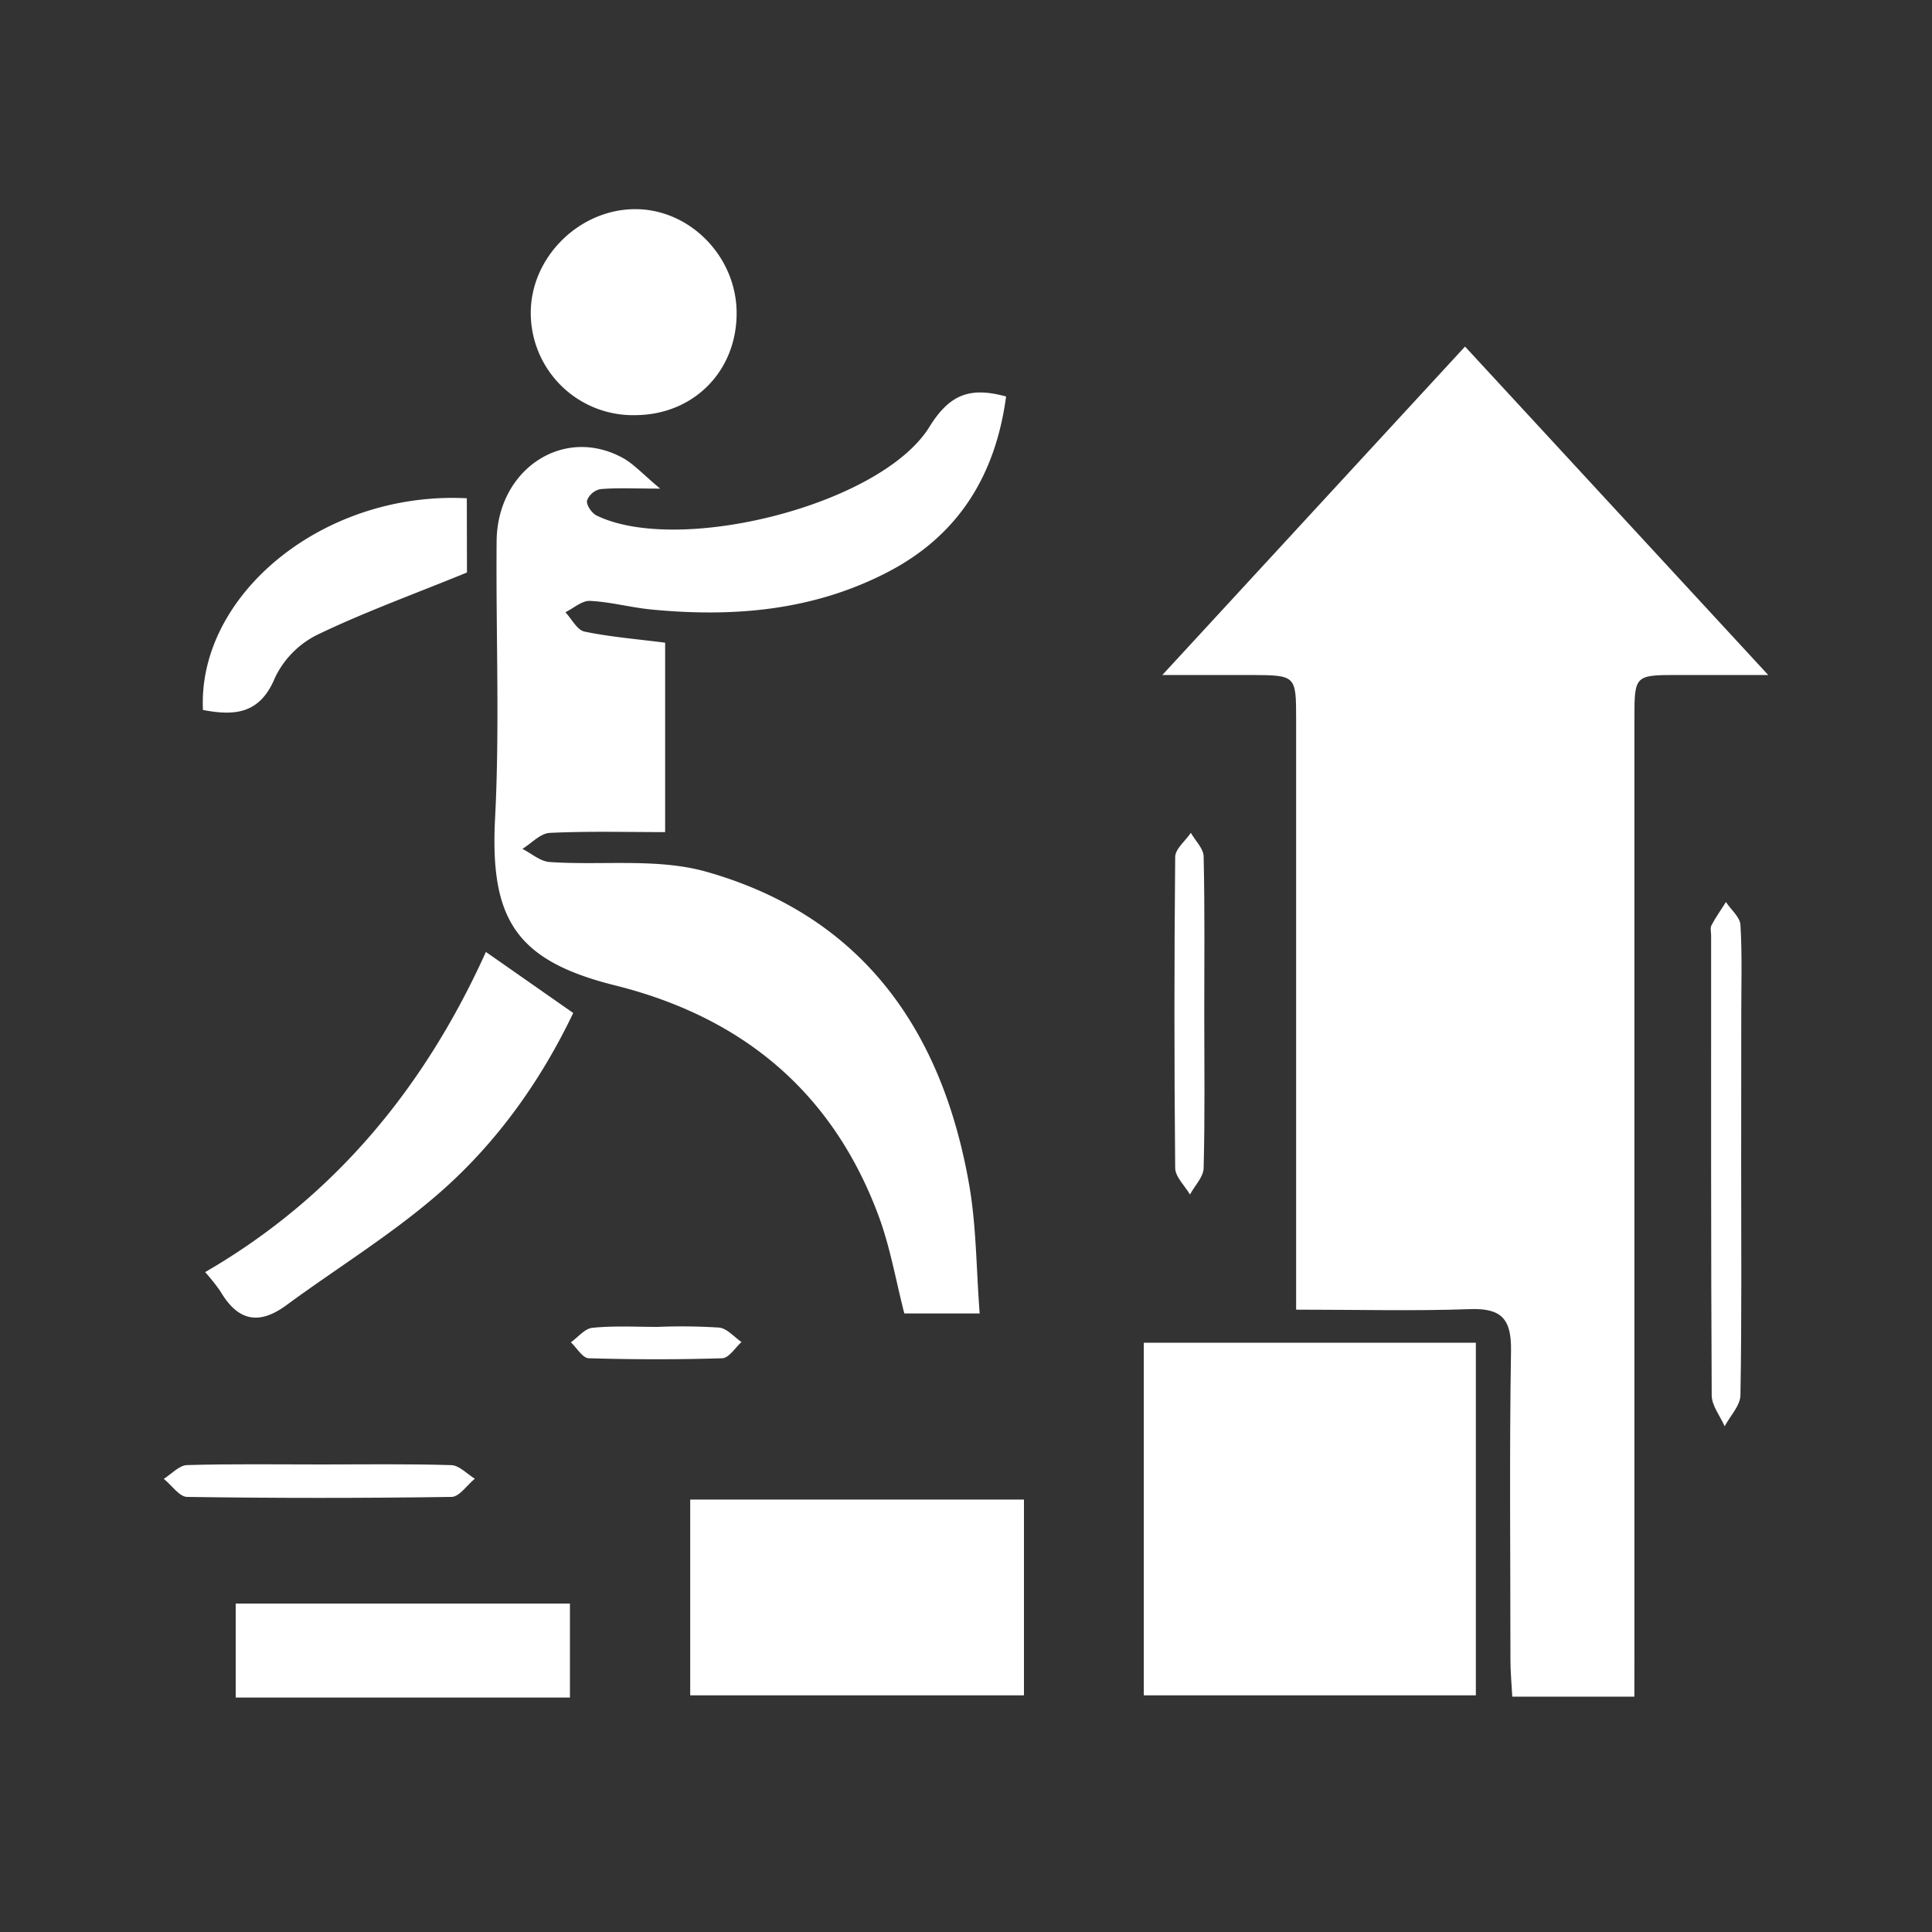
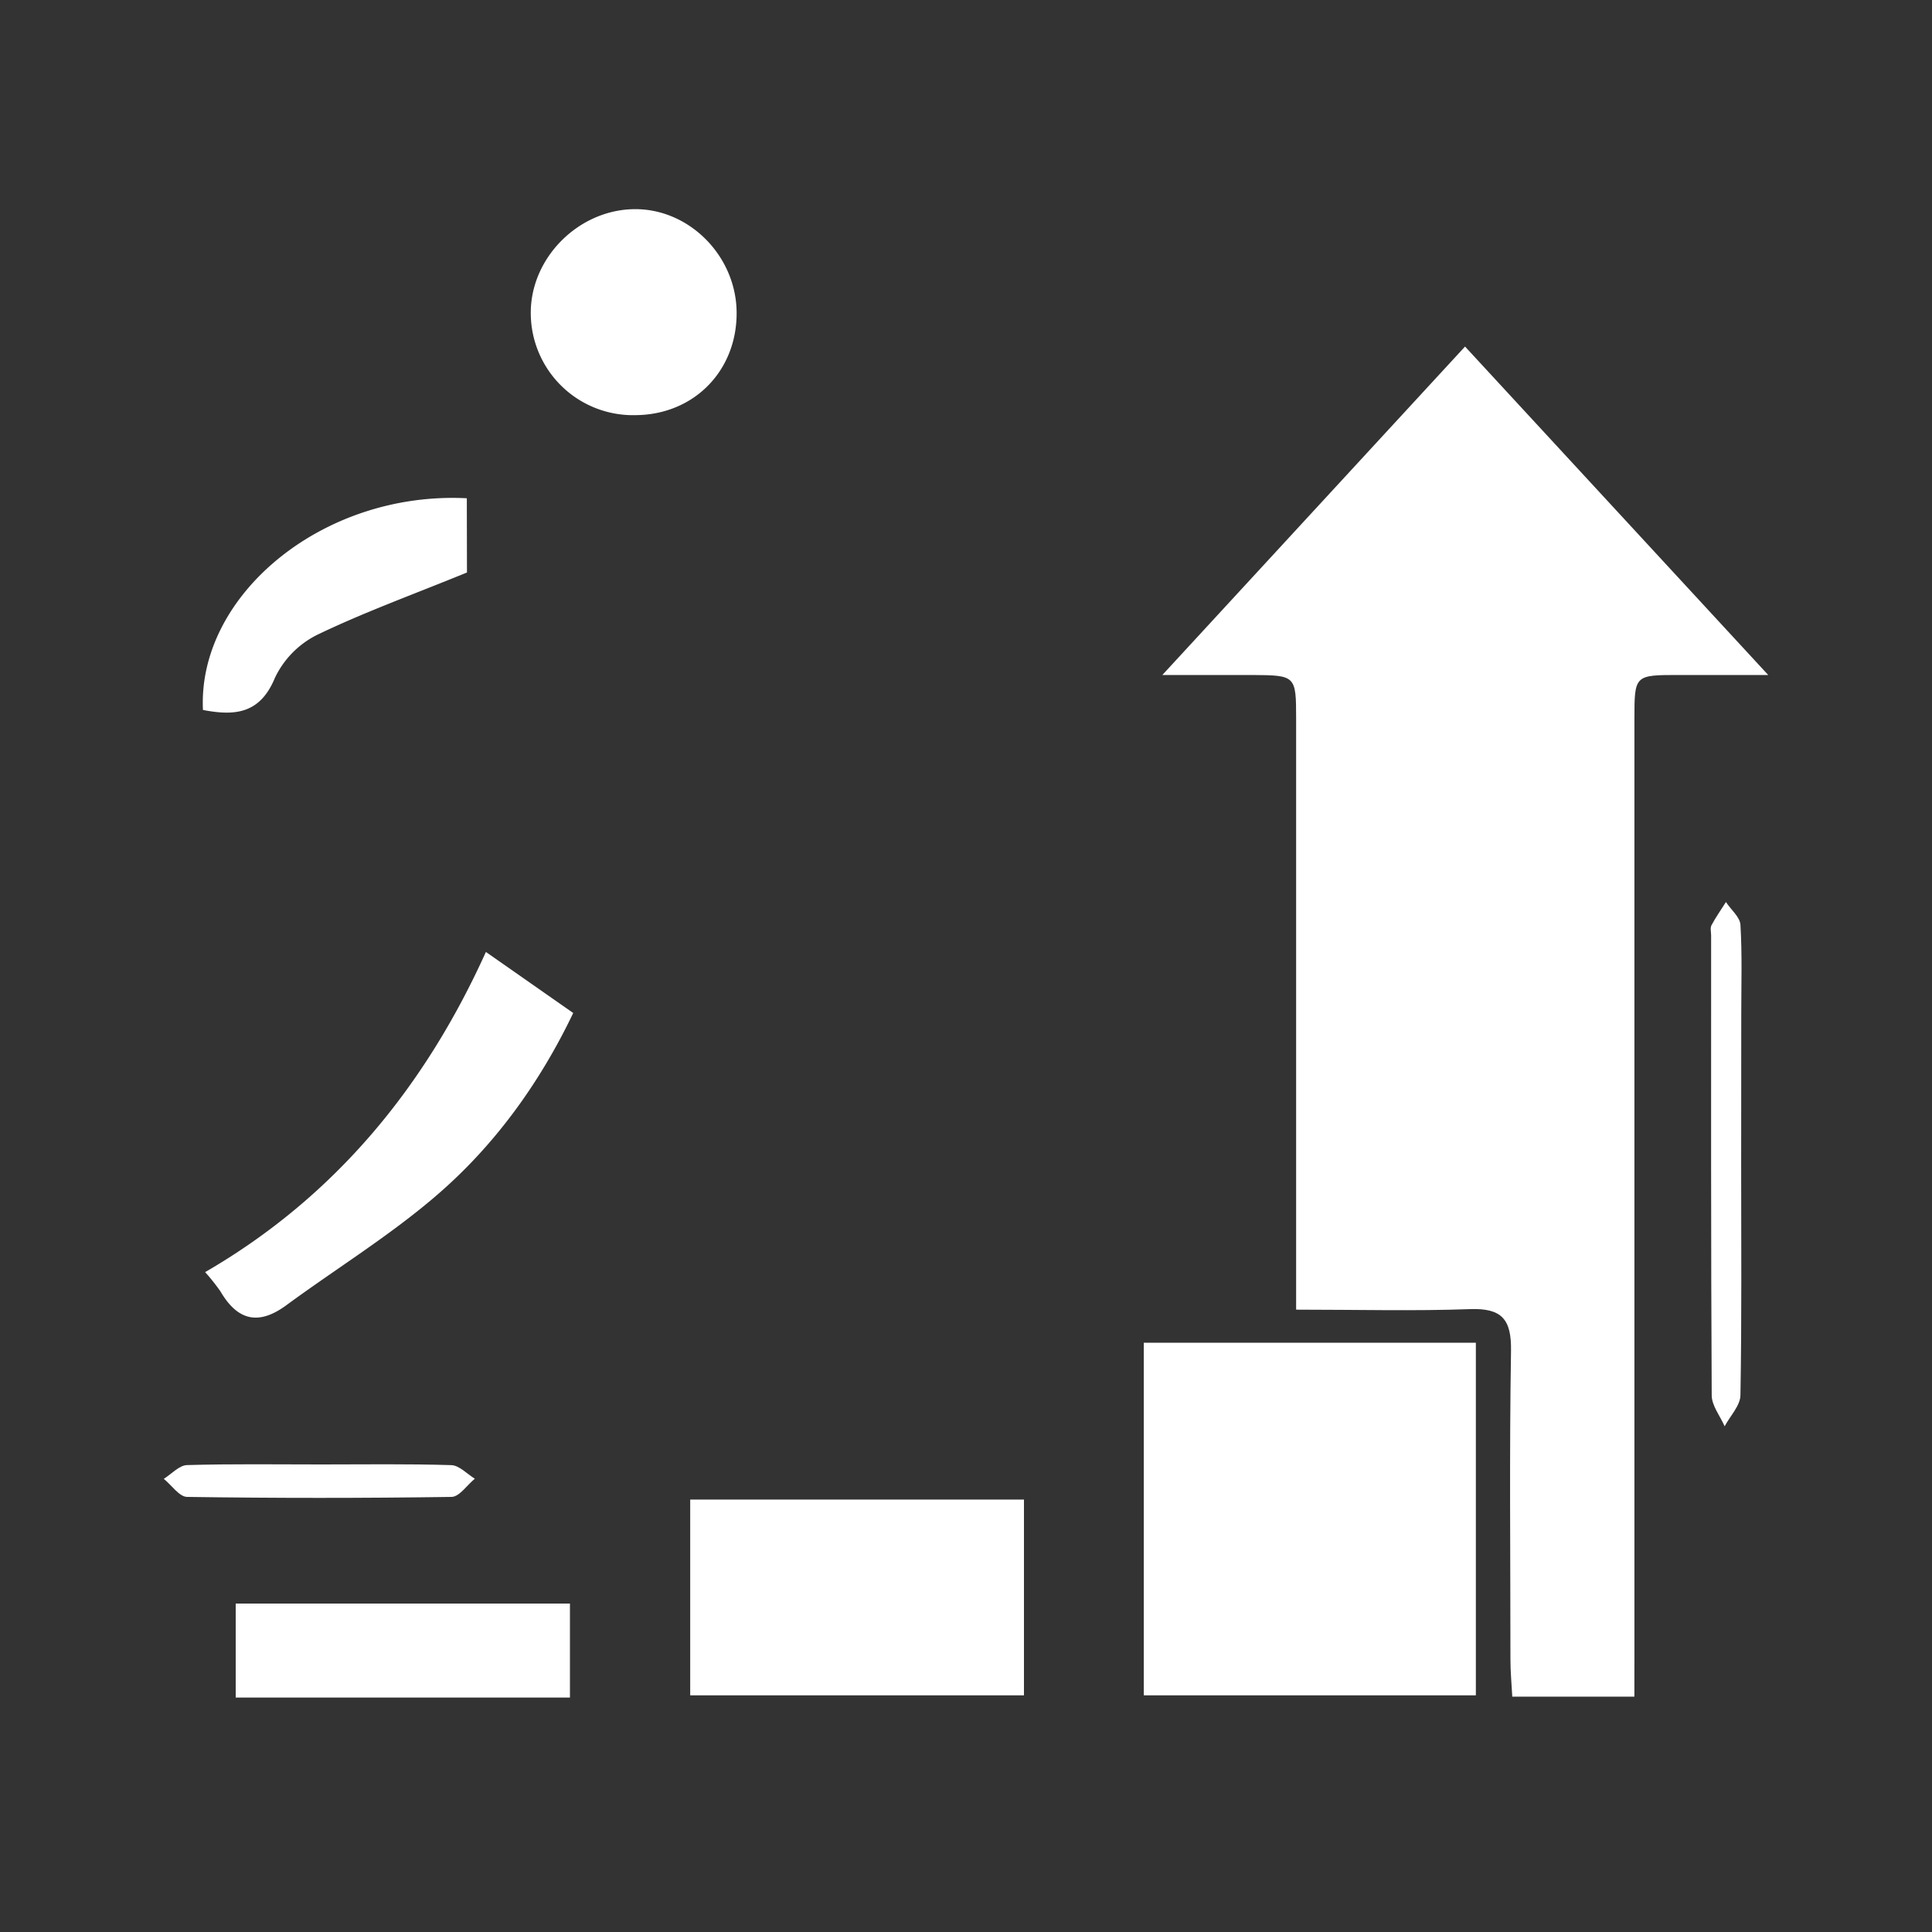
<svg xmlns="http://www.w3.org/2000/svg" id="Capa_1" data-name="Capa 1" viewBox="0 0 400 400">
  <rect x="0" y="0" width="400" height="400" fill="#333333" stroke="none" />
  <defs>
    <style>.cls-1{fill:#fff;}</style>
  </defs>
  <title>ICONOS</title>
  <path class="cls-1" d="M338.38,351.27H313.1c-.14-2.65-.38-5.13-.38-7.61,0-21.33-.23-42.67.12-64,.1-6.5-1.89-8.86-8.49-8.62-11.58.42-23.18.11-36,.11v-8.57q0-56.88,0-113.77c0-9-.11-9-9.2-9.06H240.65l62.67-68,62.77,68c-7.15,0-12.82,0-18.5,0-9.13,0-9.2,0-9.2,9q0,96.7,0,193.42Z" />
-   <path class="cls-1" d="M136.68,101.16c-5.49,0-9-.19-12.39.11a3.8,3.8,0,0,0-2.76,2.39c-.12,1,1,2.58,2,3.08,17.07,8.28,58.88-2.18,68.89-18.35,4.27-6.91,8.55-8.29,15.88-6.3-2.17,16.22-9.81,28.76-24.56,36.38-15.42,8-32,9.37-49,7.71-4.21-.42-8.37-1.57-12.59-1.77-1.65-.08-3.39,1.51-5.09,2.35,1.31,1.39,2.42,3.68,3.95,4,5.3,1.11,10.74,1.54,16.7,2.3v39.22c-7.92,0-15.9-.22-23.85.16-2,.09-3.8,2.15-5.7,3.31,1.87.95,3.7,2.59,5.63,2.72,10.82.75,22.23-.86,32.4,2,32.34,9.14,48.9,32.83,54.48,64.9,1.48,8.53,1.45,17.33,2.16,26.57H187.23c-1.73-6.71-2.91-13.72-5.35-20.27C172.32,226,153.6,210.54,127.28,204c-20.36-5.1-25.83-13.57-24.79-34.38,1-19.15.16-38.38.33-57.58.13-14.64,13.43-23.73,25.61-17.5C131,95.79,133,98.11,136.68,101.16Z" />
  <path class="cls-1" d="M236.81,351V278h68.75v73Z" />
  <path class="cls-1" d="M212,310.47V351H142.9V310.47Z" />
  <path class="cls-1" d="M118.68,209.73c-6.87,14.36-16.21,27.42-28.48,37.92-9.63,8.26-20.59,15-30.83,22.52-5.8,4.3-10.16,3.29-13.72-2.79a41.59,41.59,0,0,0-3.18-4c27-15.64,45.57-38.5,58.13-66.29Z" />
  <path class="cls-1" d="M152.51,64.85c0,12-8.89,21-20.89,21.1a21.17,21.17,0,0,1-21.73-21.19c0-11.32,9.72-21.15,21.12-21.45C142.58,43,152.52,53,152.51,64.85Z" />
  <path class="cls-1" d="M118,332v19.46H48.8V332Z" />
  <path class="cls-1" d="M96.68,118.53c-11.21,4.58-21.33,8.24-31,12.9a19.12,19.12,0,0,0-8.77,8.93c-3.11,7.53-8.41,7.87-14.89,6.63-1.14-23.74,24.79-45.35,54.63-43.83Z" />
  <path class="cls-1" d="M360.49,241.2c0,15.87.13,31.75-.15,47.61,0,2.18-2.13,4.33-3.27,6.49-.93-2.13-2.66-4.26-2.68-6.39-.17-31.74-.12-63.49-.12-95.23,0-.71-.23-1.55.07-2.11.88-1.67,2-3.22,3-4.82,1,1.57,2.9,3.09,3,4.72.37,6.13.17,12.3.17,18.46Z" />
  <path class="cls-1" d="M66.44,303.2c9,0,18-.14,27,.14,1.65.05,3.25,1.83,4.87,2.81-1.61,1.31-3.2,3.75-4.82,3.77q-27.36.4-54.73,0c-1.63,0-3.23-2.44-4.85-3.74,1.6-1,3.18-2.8,4.81-2.85C48,303.06,57.2,303.2,66.44,303.2Z" />
-   <path class="cls-1" d="M249.33,209.92c0,10.63.15,21.25-.13,31.87,0,1.86-1.84,3.68-2.83,5.52-1.06-1.81-3-3.61-3.06-5.42q-.31-32.23,0-64.46c0-1.67,2.11-3.32,3.24-5,.92,1.62,2.61,3.23,2.65,4.88C249.45,188.19,249.33,199.06,249.33,209.92Z" />
-   <path class="cls-1" d="M136.14,274.72a122.94,122.94,0,0,1,12.74.14c1.63.16,3.1,1.93,4.64,3-1.32,1.17-2.6,3.31-4,3.35-9.19.29-18.41.27-27.61,0-1.27,0-2.48-2.15-3.72-3.3,1.48-1.05,2.89-2.85,4.46-3C127.14,274.45,131.65,274.72,136.14,274.72Z" />
</svg>